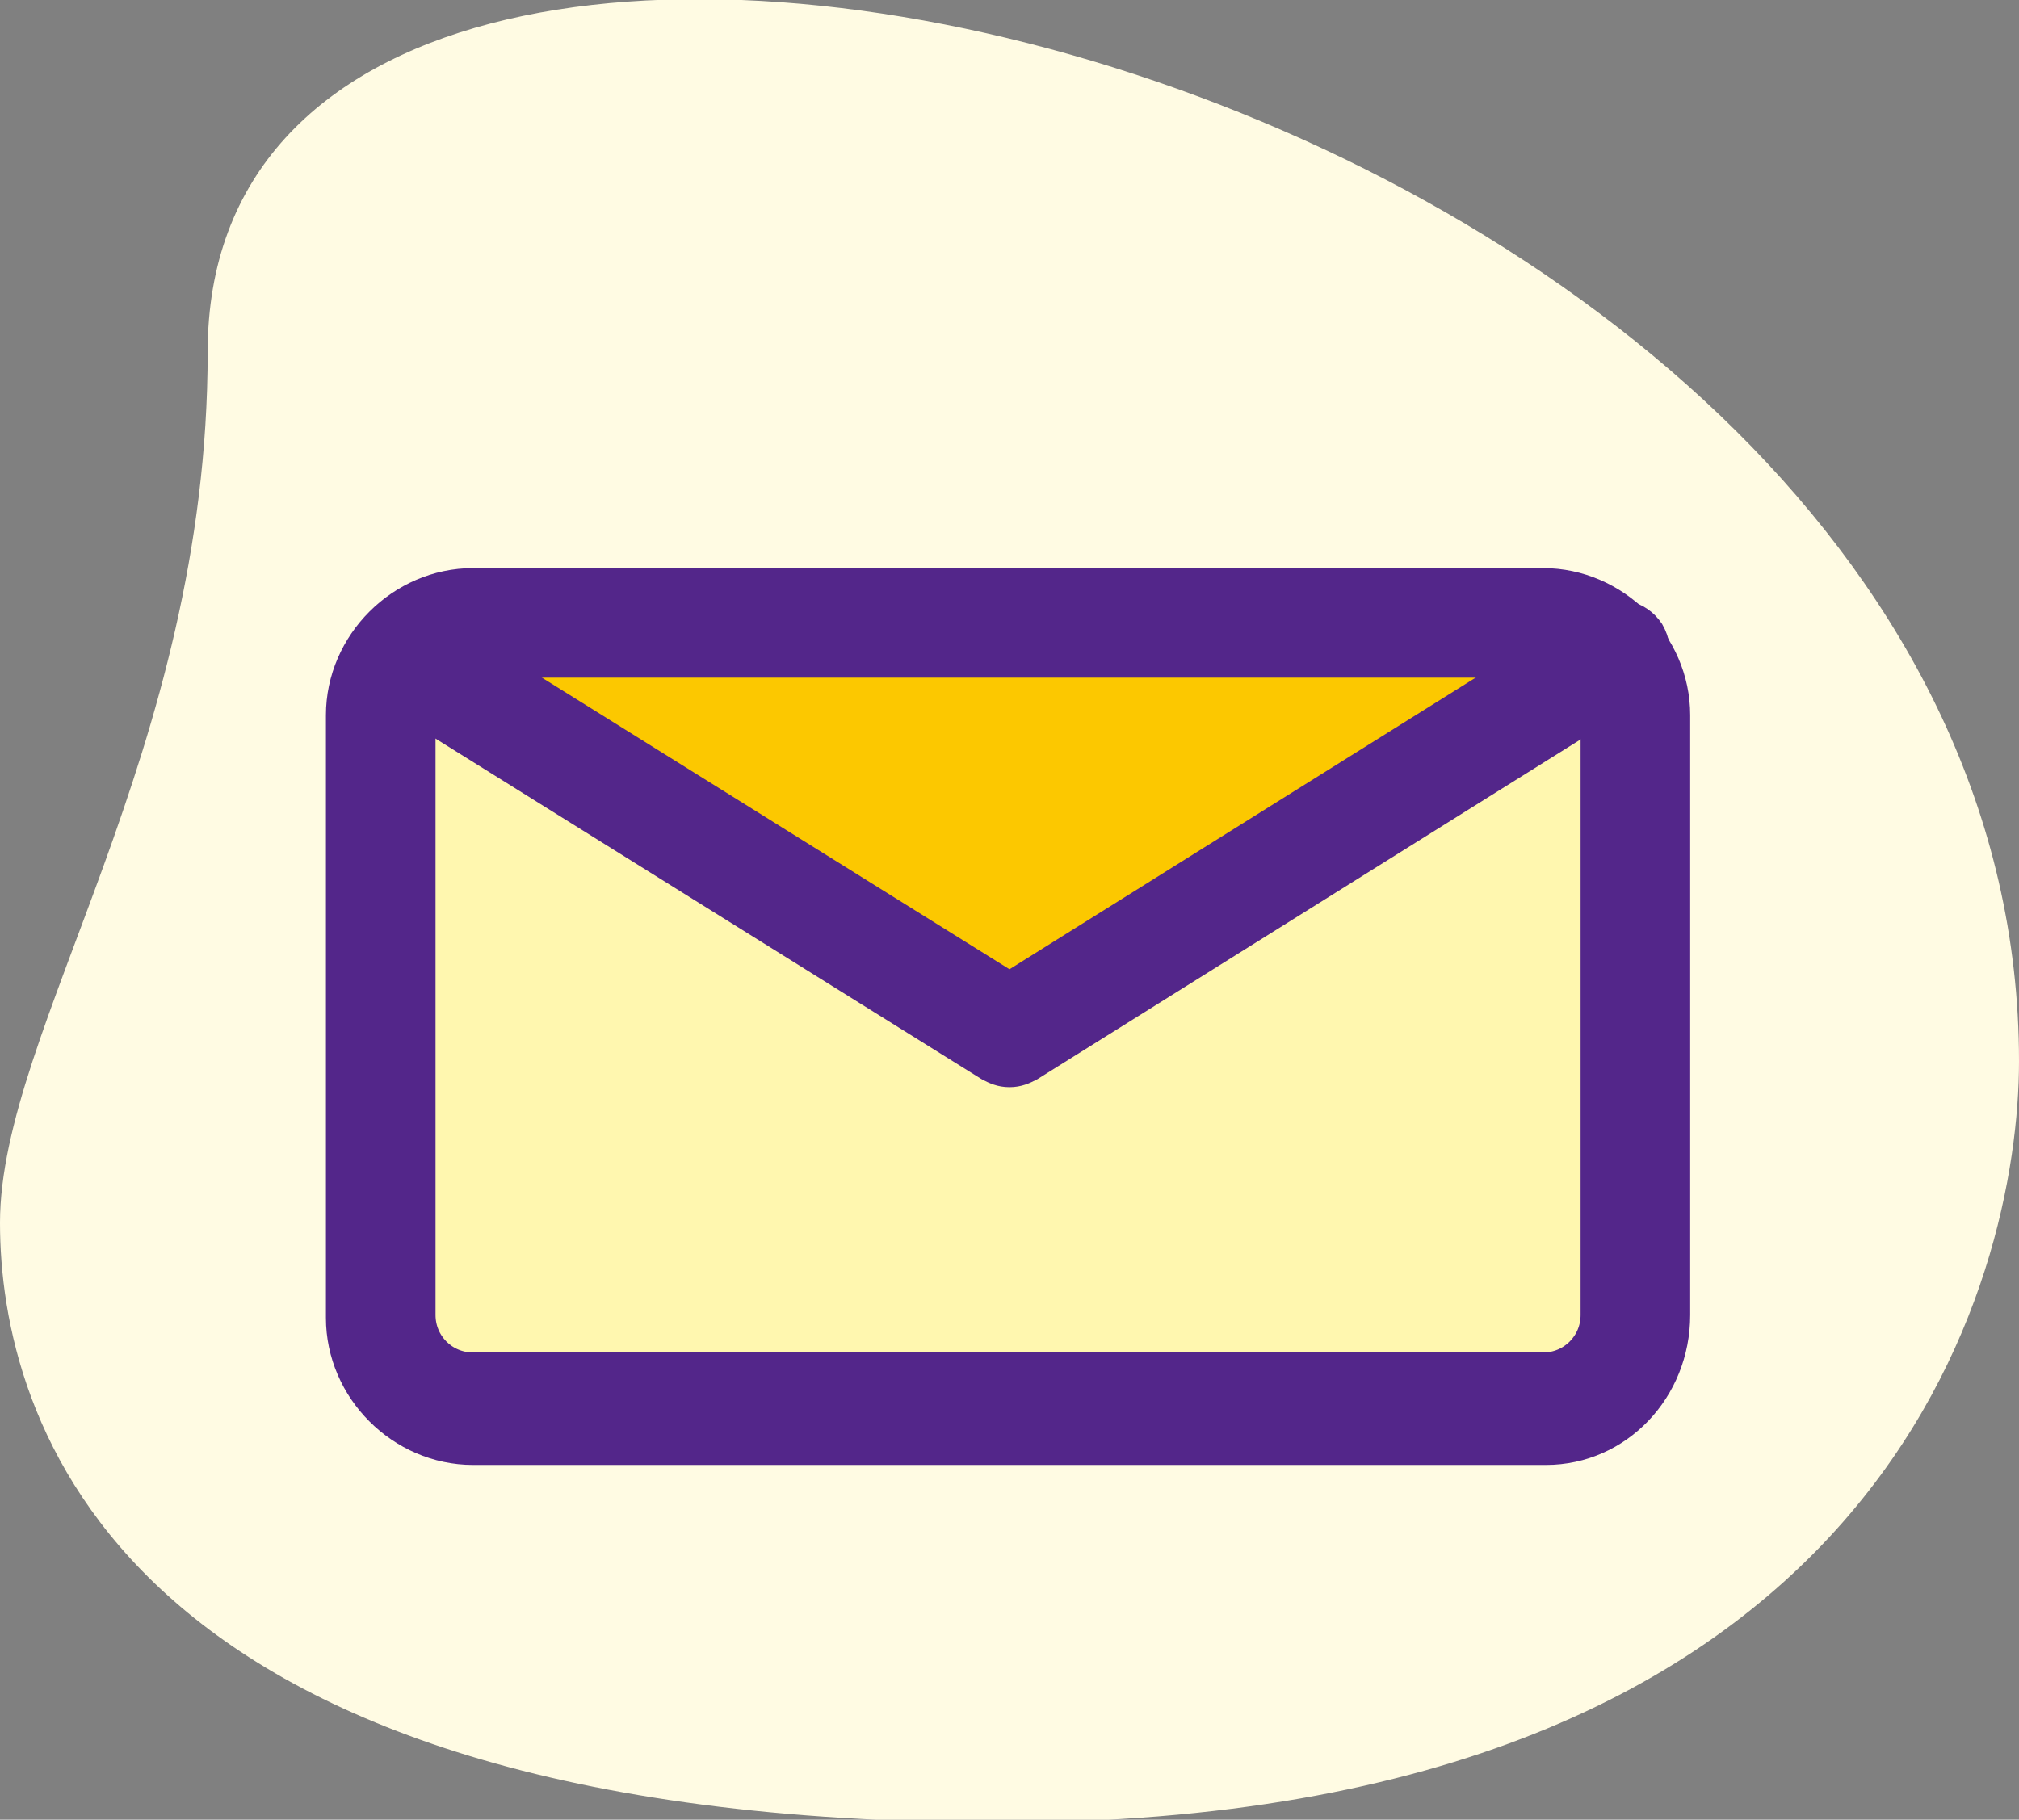
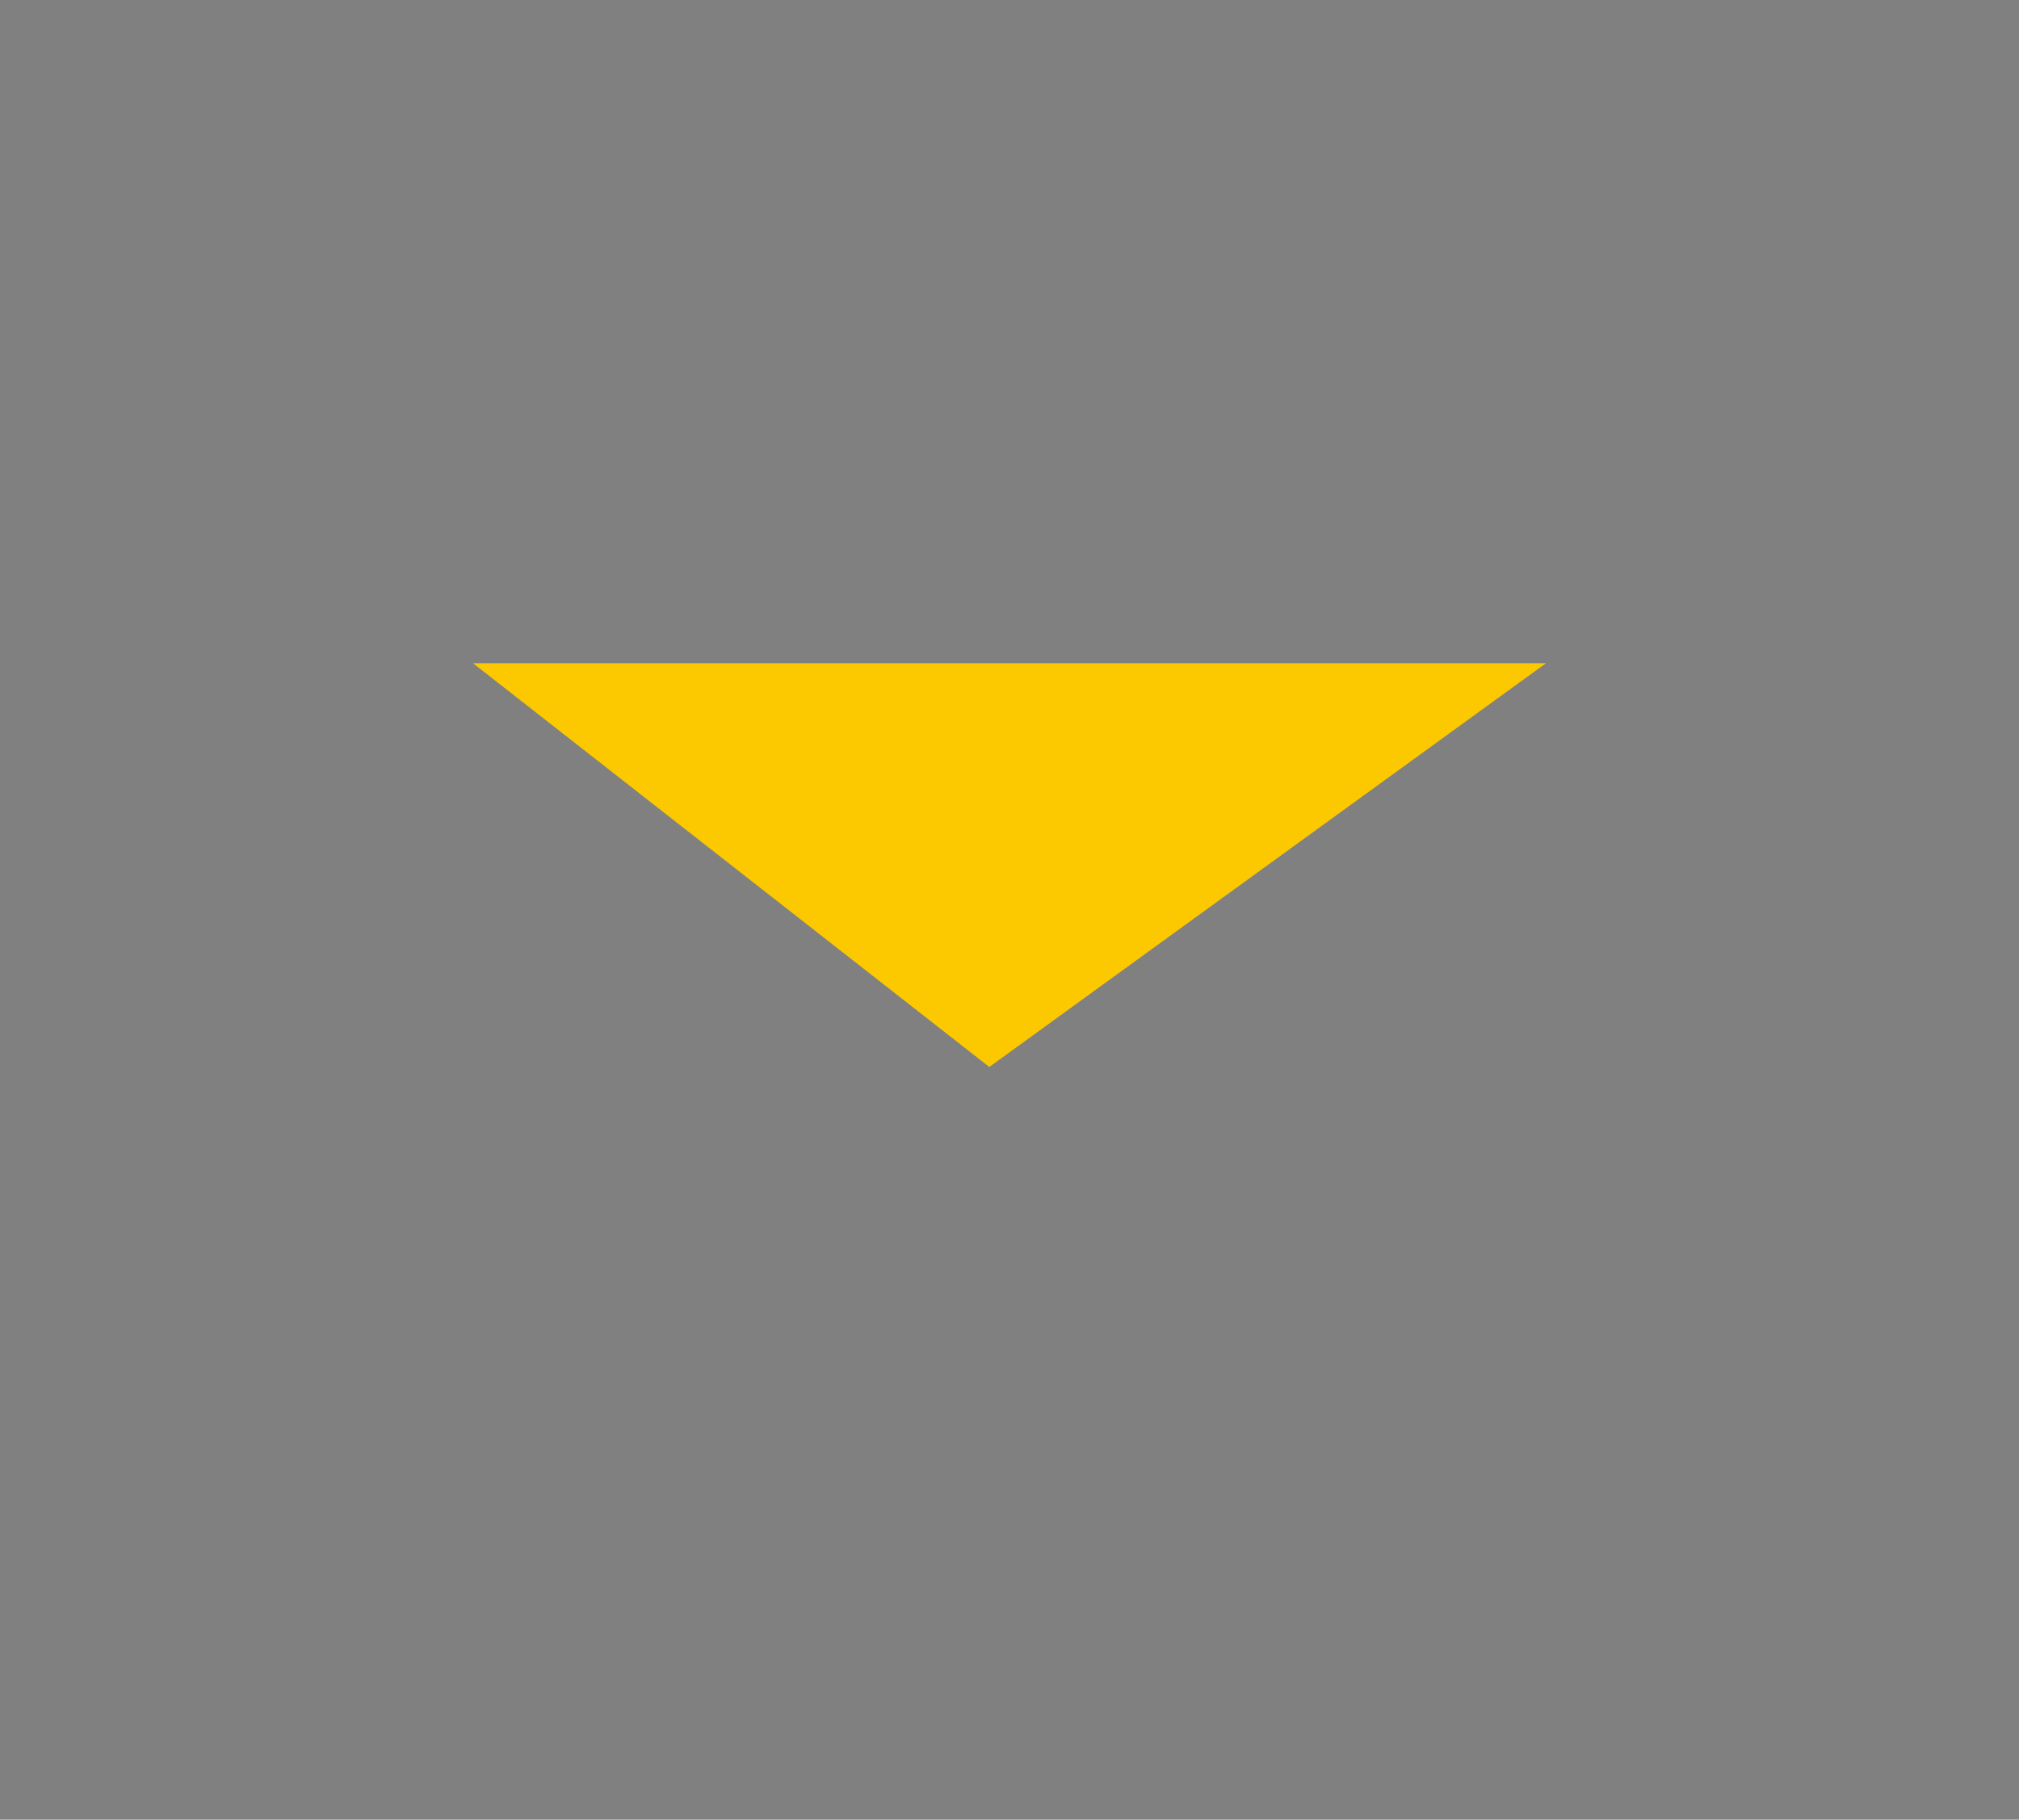
<svg xmlns="http://www.w3.org/2000/svg" version="1.1" id="Layer_1" x="0px" y="0px" viewBox="0 0 70 63.1" style="enable-background:new 0 0 70 63.1;" xml:space="preserve">
  <rect x="0" y="0" width="70" height="63.1" fill="#808080" stroke="none" />
  <style type="text/css">
	.st0{fill:#FFFBE3;}
	.st1{fill:#FFF7AF;}
	.st2{fill:#FCC800;}
	.st3{fill:#53268A;stroke:#53268A;stroke-miterlimit:10;}
</style>
  <g>
    <g>
-       <path class="st0" d="M7.2,12.2C7.2,26.1,0,35.7,0,42.4c0,6.7,3.9,20.8,34.7,20.8S70,44.2,70,36.8C70,2.3,7.2-12.4,7.2,12.2    L7.2,12.2z M7.2,12.2" />
-     </g>
-     <polygon class="st1" points="13.2,23.9 14.4,47.8 56.2,48.7 56.8,23.9 34.3,37  " />
+       </g>
    <polygon class="st2" points="16.4,23 34.3,37 53.6,23  " />
    <g>
      <g>
        <g>
-           <path class="st3" d="M53.6,50.3H16.4c-2.5,0-4.6-2.1-4.6-4.6V24.8c0-2.5,2.1-4.6,4.6-4.6h37.1c2.5,0,4.6,2.1,4.6,4.6v20.8      C58.1,48.2,56.1,50.3,53.6,50.3z M16.4,23c-1,0-1.8,0.8-1.8,1.8v20.8c0,1,0.8,1.8,1.8,1.8h37.1c1,0,1.8-0.8,1.8-1.8V24.8      c0-1-0.8-1.8-1.8-1.8H16.4z" />
-         </g>
+           </g>
        <g>
-           <path class="st3" d="M35,37.2c-0.3,0-0.5-0.1-0.7-0.2l-21-13.1c-0.7-0.4-0.9-1.3-0.4-1.9c0.4-0.7,1.3-0.9,1.9-0.4L35,34.2      l20.3-12.7c0.7-0.4,1.5-0.2,1.9,0.4c0.4,0.7,0.2,1.5-0.4,1.9L35.7,37C35.5,37.1,35.3,37.2,35,37.2z" />
-         </g>
+           </g>
      </g>
    </g>
  </g>
</svg>